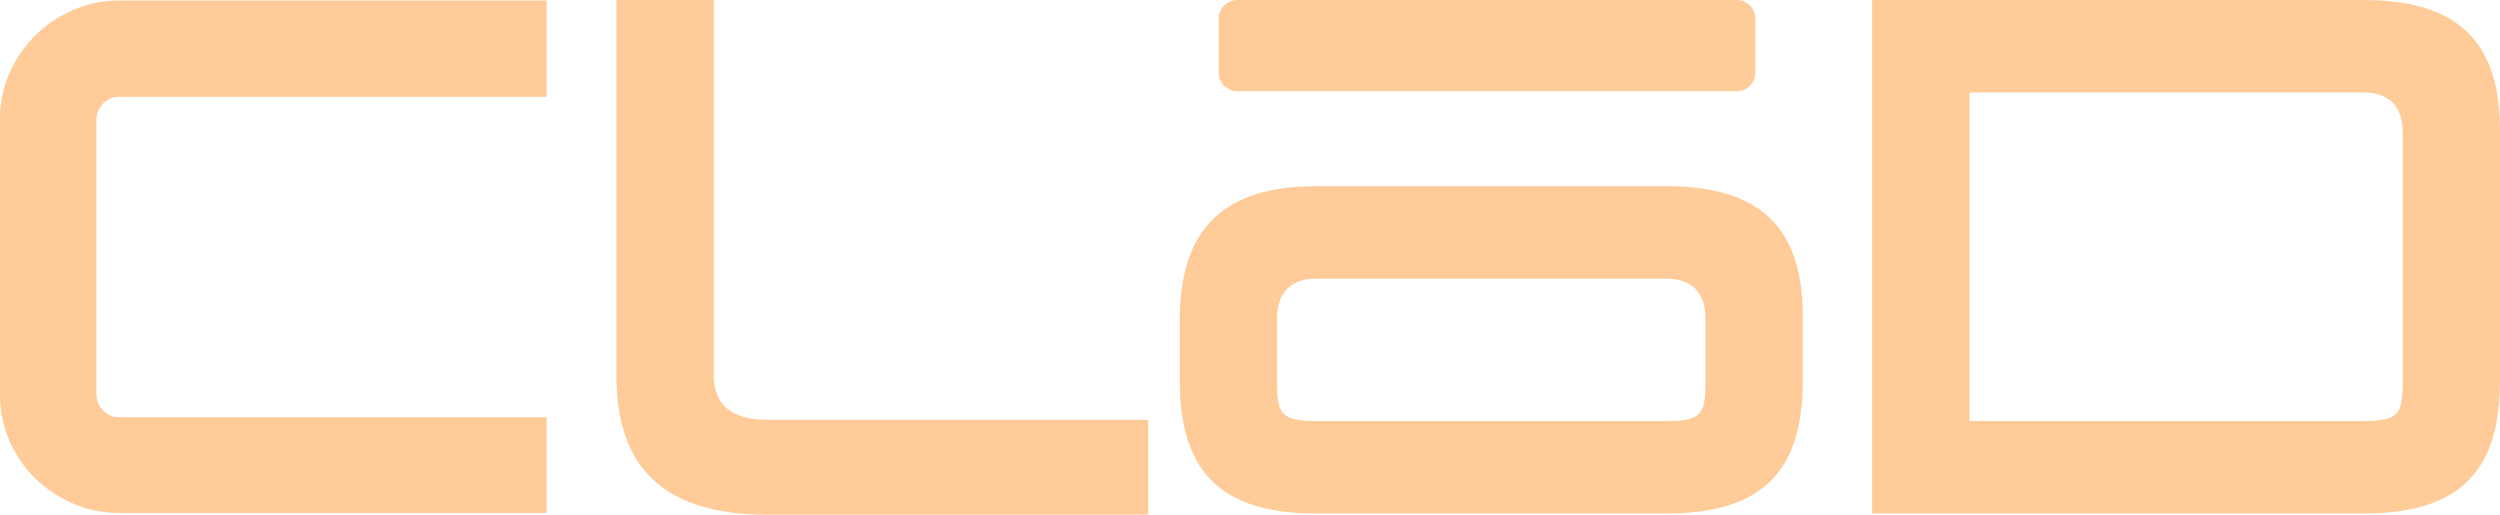
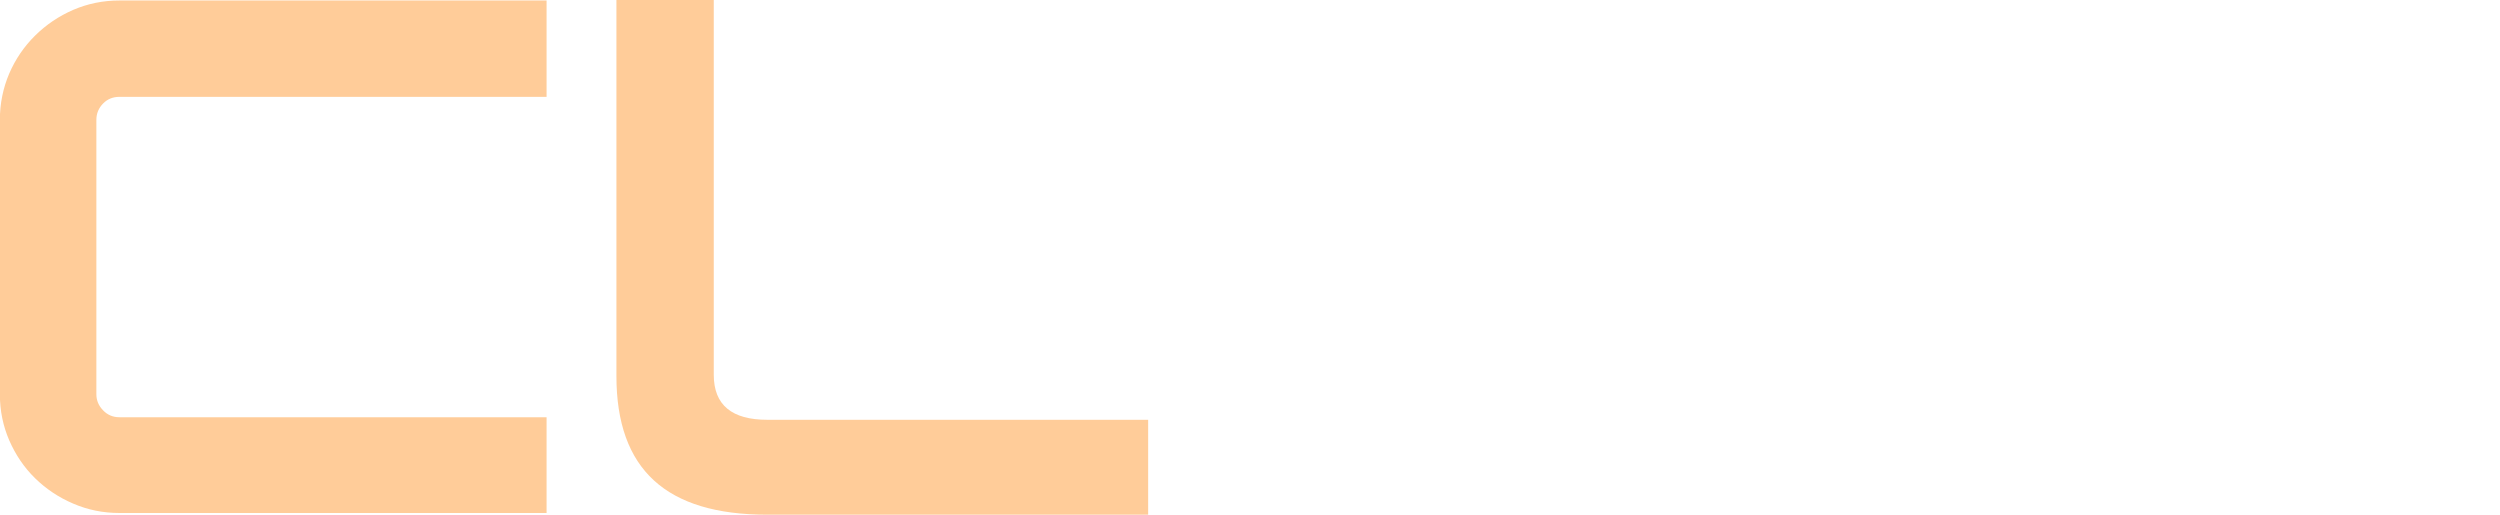
<svg xmlns="http://www.w3.org/2000/svg" id="Layer_2" data-name="Layer 2" viewBox="0 0 205.46 42.3">
  <defs>
    <style> .cls-1 { fill: #fc9; stroke-width: 0px; } </style>
  </defs>
  <g id="Layer_1-2" data-name="Layer 1">
    <g>
-       <path class="cls-1" d="M94.36,42.3h-31.3c-8.3,0-12.4-3.7-12.4-11.4V0h8v30.8c0,2.5,1.5,3.7,4.4,3.7h31.3v7.8Z" />
-       <path class="cls-1" d="M108.16,15.3h28.8c7.8,0,11.2,3.5,11.2,10.7v5.3c0,7.3-3.2,10.9-11.2,10.9h-28.8c-7.9,0-11.2-3.5-11.2-10.9v-5.3c.1-7.1,3.5-10.7,11.2-10.7ZM140.16,31.4v-5.3c0-2-1.1-3.2-3.2-3.2h-28.8c-2.1,0-3.2,1.2-3.2,3.2v5.3c0,2.6.3,3.2,3.2,3.2h28.8c2.9,0,3.2-.6,3.2-3.2Z" />
-       <path class="cls-1" d="M153.86,0h40.4c7.8,0,11.2,3.5,11.2,10.7v20.6c0,7.3-3.2,10.9-11.2,10.9h-40.4V0ZM161.86,7.5v27.1h32.4c2.9,0,3.2-.6,3.2-3.2V10.8c0-2-1.1-3.2-3.2-3.2h-32.4v-.1Z" />
-       <path class="cls-1" d="M101.66,0h41.1c.8,0,1.5.7,1.5,1.5v4.5c0,.8-.7,1.5-1.5,1.5h-41.1c-.8,0-1.5-.7-1.5-1.5V1.5c0-.8.7-1.5,1.5-1.5Z" />
+       <path class="cls-1" d="M94.36,42.3h-31.3c-8.3,0-12.4-3.7-12.4-11.4V0h8v30.8c0,2.5,1.5,3.7,4.4,3.7h31.3Z" />
    </g>
    <path class="cls-1" d="M44.92,42.16H9.81c-1.34,0-2.61-.26-3.79-.77-1.2-.51-2.24-1.21-3.14-2.09s-1.6-1.92-2.12-3.11c-.51-1.18-.77-2.44-.77-3.79V9.85c0-1.34.26-2.61.77-3.81.51-1.18,1.22-2.22,2.12-3.11s1.94-1.6,3.14-2.12C7.21.3,8.47.04,9.81.04h35.11v7.92H9.81c-.53,0-.98.18-1.34.55s-.55.81-.55,1.34v22.55c0,.5.18.94.55,1.32.36.38.81.57,1.34.57h35.11v7.87Z" />
  </g>
</svg>